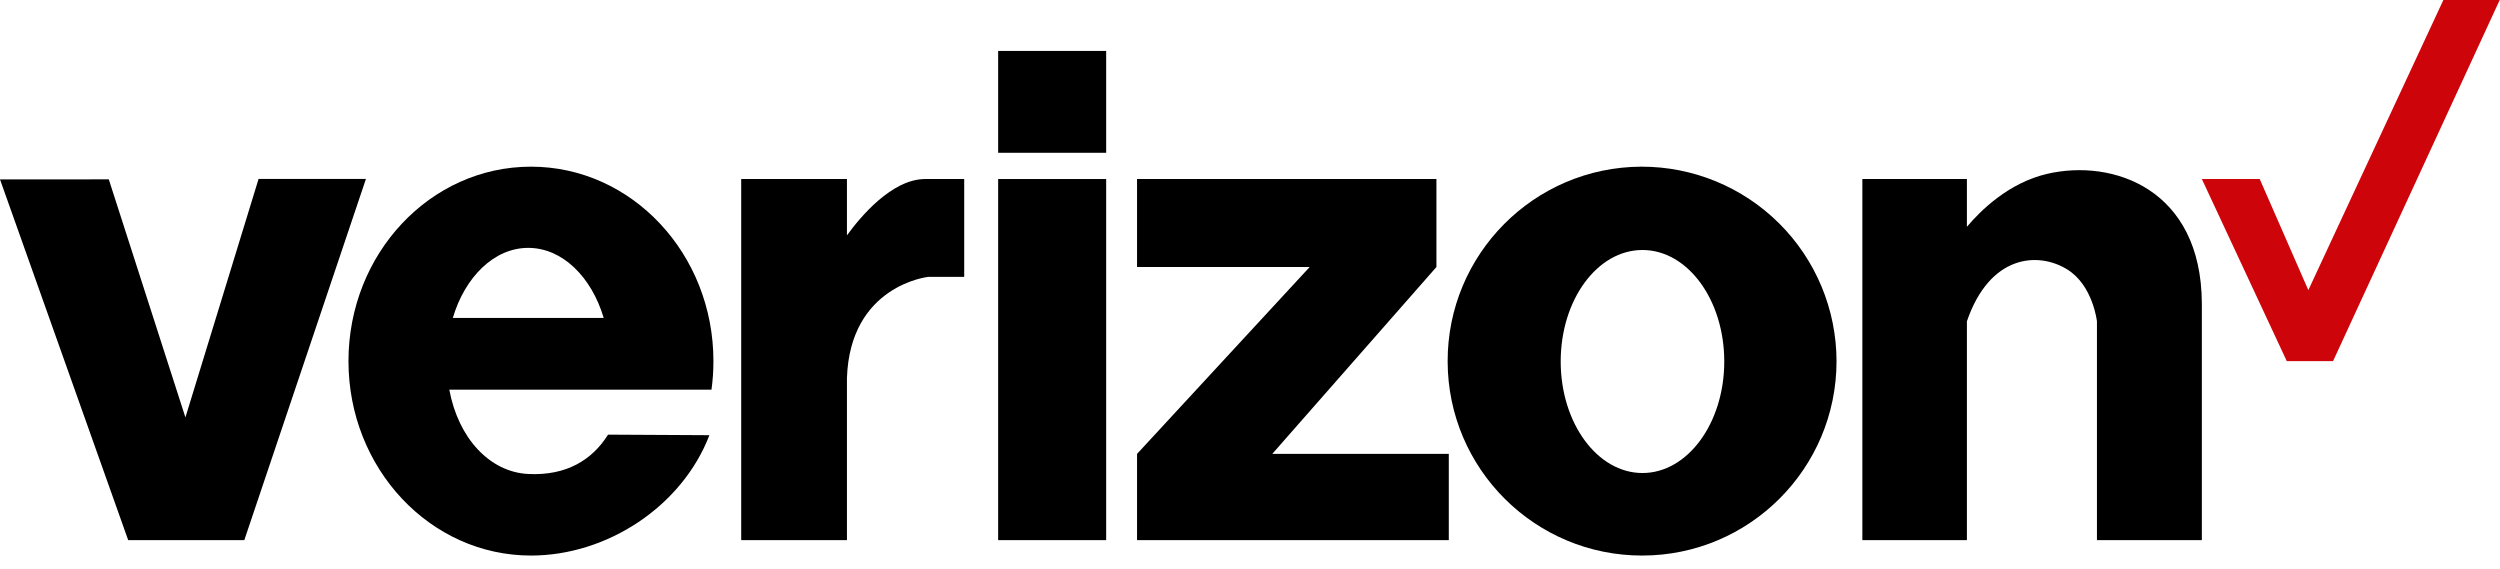
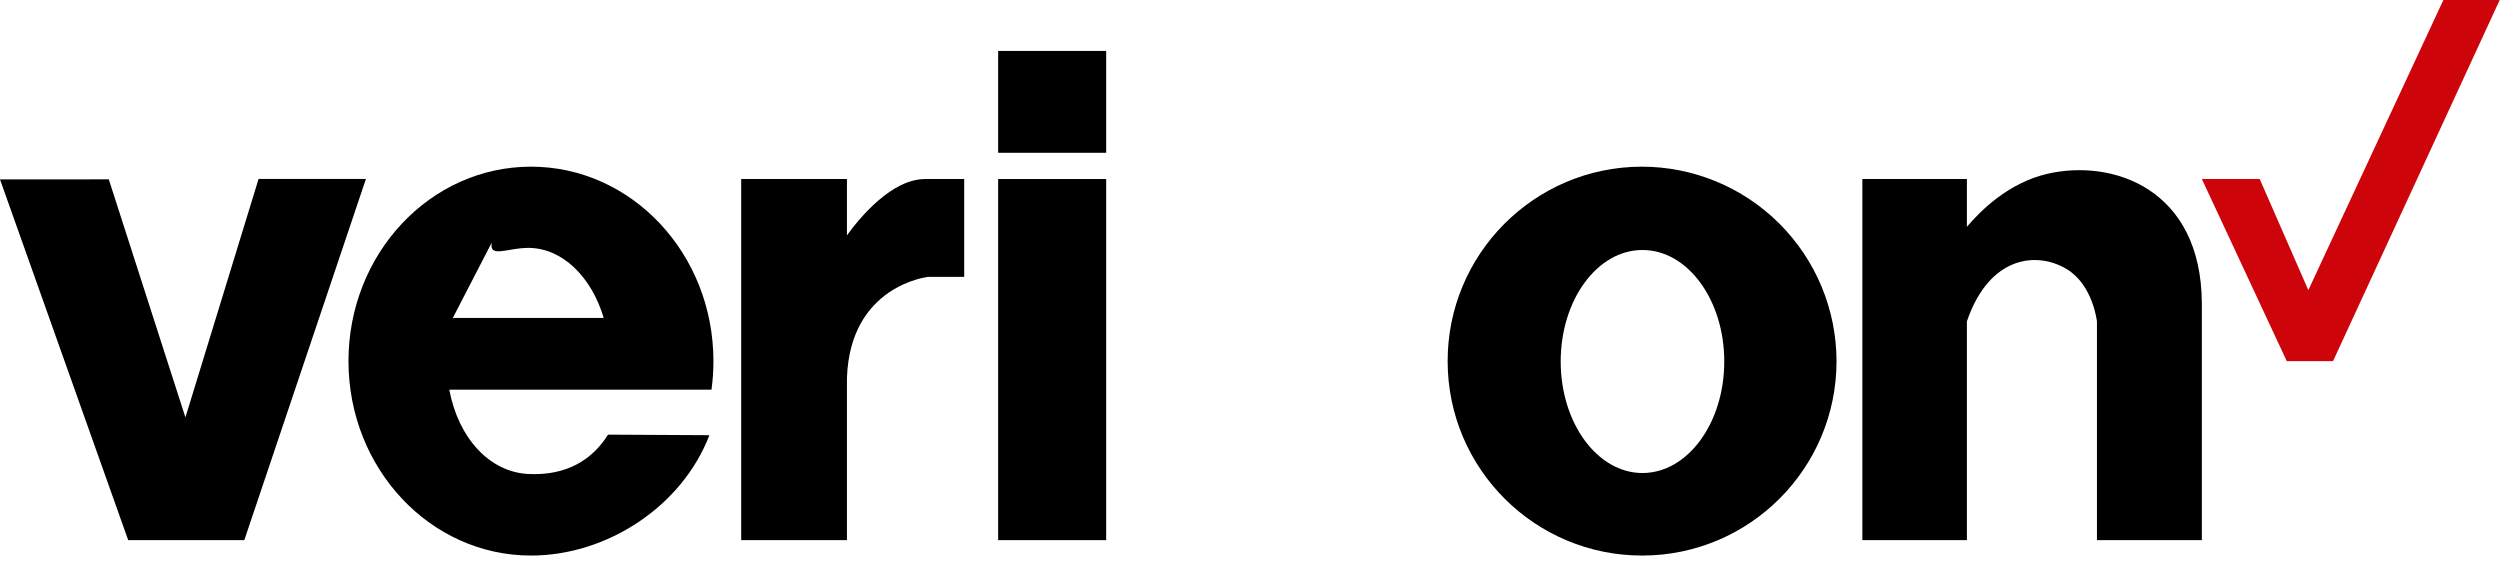
<svg xmlns="http://www.w3.org/2000/svg" width="180px" height="41px" viewBox="0 0 180 41" version="1.1">
  <title>ic-case-study-logo-verizon.svg</title>
  <g id="Page-1" stroke="none" stroke-width="1" fill="none" fill-rule="evenodd">
    <g id="TAN-Case-Verizon-1440-PL-1-Copy" transform="translate(-221, -180)" fill-rule="nonzero">
      <g id="LOGO" transform="translate(221, 140)">
        <g id="ic-case-study-logo-verizon.svg" transform="translate(0, 40)">
          <g id="Group" transform="translate(0, 3.667)" fill="#000000">
            <rect id="Rectangle" x="71.867" y="0" width="7.777" height="7.333" />
            <rect id="Rectangle" x="71.867" y="9.223" width="7.777" height="26" />
            <polygon id="Path" points="18.617 9.217 13.35 26.387 7.833 9.247 0 9.25 9.23 35.223 17.59 35.223 26.347 9.217" />
-             <polygon id="Path" points="103.423 15.557 103.423 15.14 103.423 9.223 81.867 9.223 81.867 15.557 94.297 15.557 81.867 29.013 81.867 35.223 104.313 35.223 104.313 29.013 91.603 29.013" />
            <path d="M60.98,13.28 L60.98,9.223 L53.367,9.223 L53.367,35.223 L60.98,35.223 L60.98,23.557 C61.2,16.86 66.84,16.267 66.84,16.267 L69.423,16.267 L69.423,9.223 L66.617,9.223 C64.21,9.223 61.933,11.963 60.98,13.28 Z" id="Path" />
-             <path d="M38.23,8.333 C30.973,8.333 25.09,14.6 25.09,22.333 C25.09,30.067 30.973,36.333 38.23,36.333 C43.723,36.333 49.113,32.78 51.077,27.667 L43.78,27.627 C42.65,29.43 40.803,30.597 38.033,30.46 C35.263,30.323 33,27.89 32.35,24.39 L51.227,24.39 C51.321,23.708 51.367,23.021 51.367,22.333 C51.367,14.6 45.487,8.333 38.23,8.333 Z M32.603,19.223 C33.483,16.263 35.583,14.18 38.033,14.18 C40.483,14.18 42.587,16.263 43.467,19.223 L32.603,19.223 Z" id="Shape" />
+             <path d="M38.23,8.333 C30.973,8.333 25.09,14.6 25.09,22.333 C25.09,30.067 30.973,36.333 38.23,36.333 C43.723,36.333 49.113,32.78 51.077,27.667 L43.78,27.627 C42.65,29.43 40.803,30.597 38.033,30.46 C35.263,30.323 33,27.89 32.35,24.39 L51.227,24.39 C51.321,23.708 51.367,23.021 51.367,22.333 C51.367,14.6 45.487,8.333 38.23,8.333 Z C33.483,16.263 35.583,14.18 38.033,14.18 C40.483,14.18 42.587,16.263 43.467,19.223 L32.603,19.223 Z" id="Shape" />
            <path d="M118.173,8.333 C110.449,8.365 104.209,14.646 104.23,22.371 C104.251,30.096 110.524,36.344 118.249,36.333 C125.973,36.323 132.23,30.058 132.23,22.333 C132.224,18.612 130.739,15.046 128.103,12.421 C125.466,9.795 121.894,8.324 118.173,8.333 Z M118.257,30.39 C115.007,30.39 112.37,26.793 112.37,22.36 C112.37,17.927 115,14.333 118.257,14.333 C121.513,14.333 124.147,17.927 124.147,22.36 C124.147,26.793 121.51,30.39 118.257,30.39 Z" id="Shape" />
            <path d="M158.533,18.18 C158.497,9.92 152.123,7.757 147.41,8.847 C144.61,9.493 142.587,11.513 141.617,12.663 L141.617,9.223 L134.09,9.223 L134.09,35.223 L141.617,35.223 L141.617,19.467 C143.247,14.703 146.707,14.423 148.827,15.723 C150.697,16.87 150.98,19.473 150.98,19.473 L150.98,35.223 L158.533,35.223 L158.533,18.18 Z" id="Path" />
          </g>
          <polyline id="Path" fill="#CD040A" points="158.533 12.89 164.647 26 167.98 26 179.98 0 175.923 0 166.2 20.89 162.7 12.89 158.533 12.89" />
        </g>
      </g>
    </g>
  </g>
</svg>